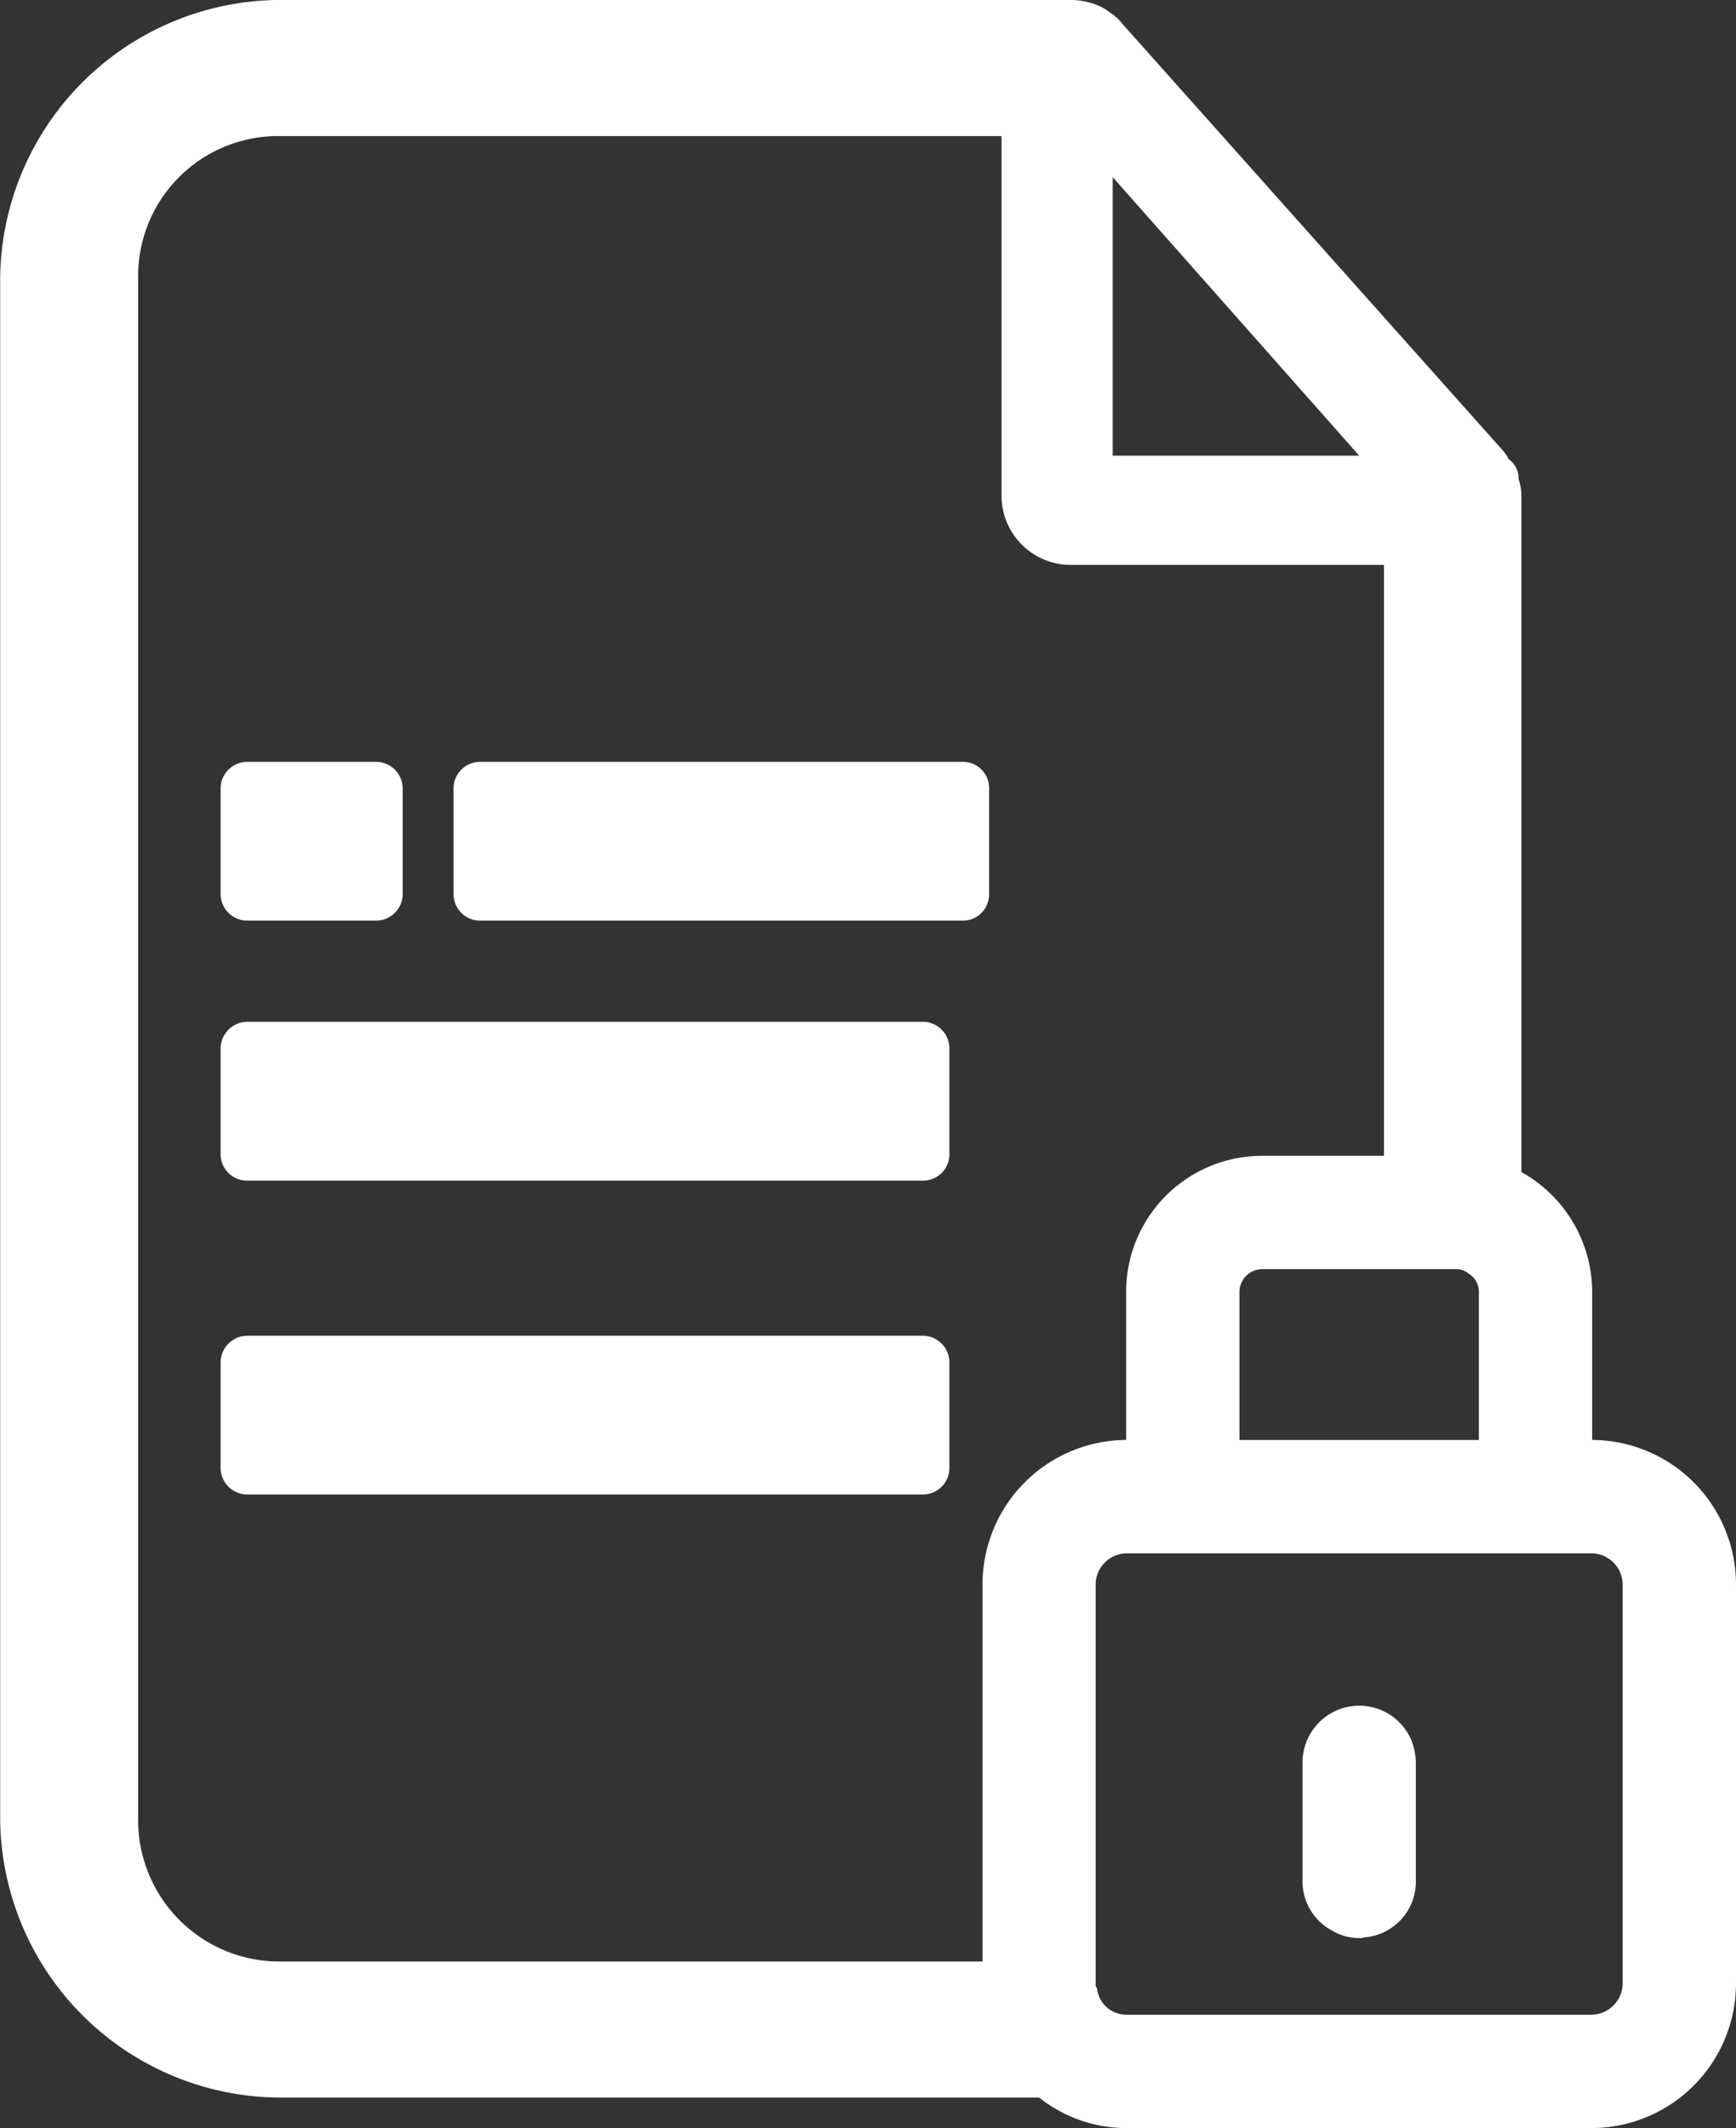
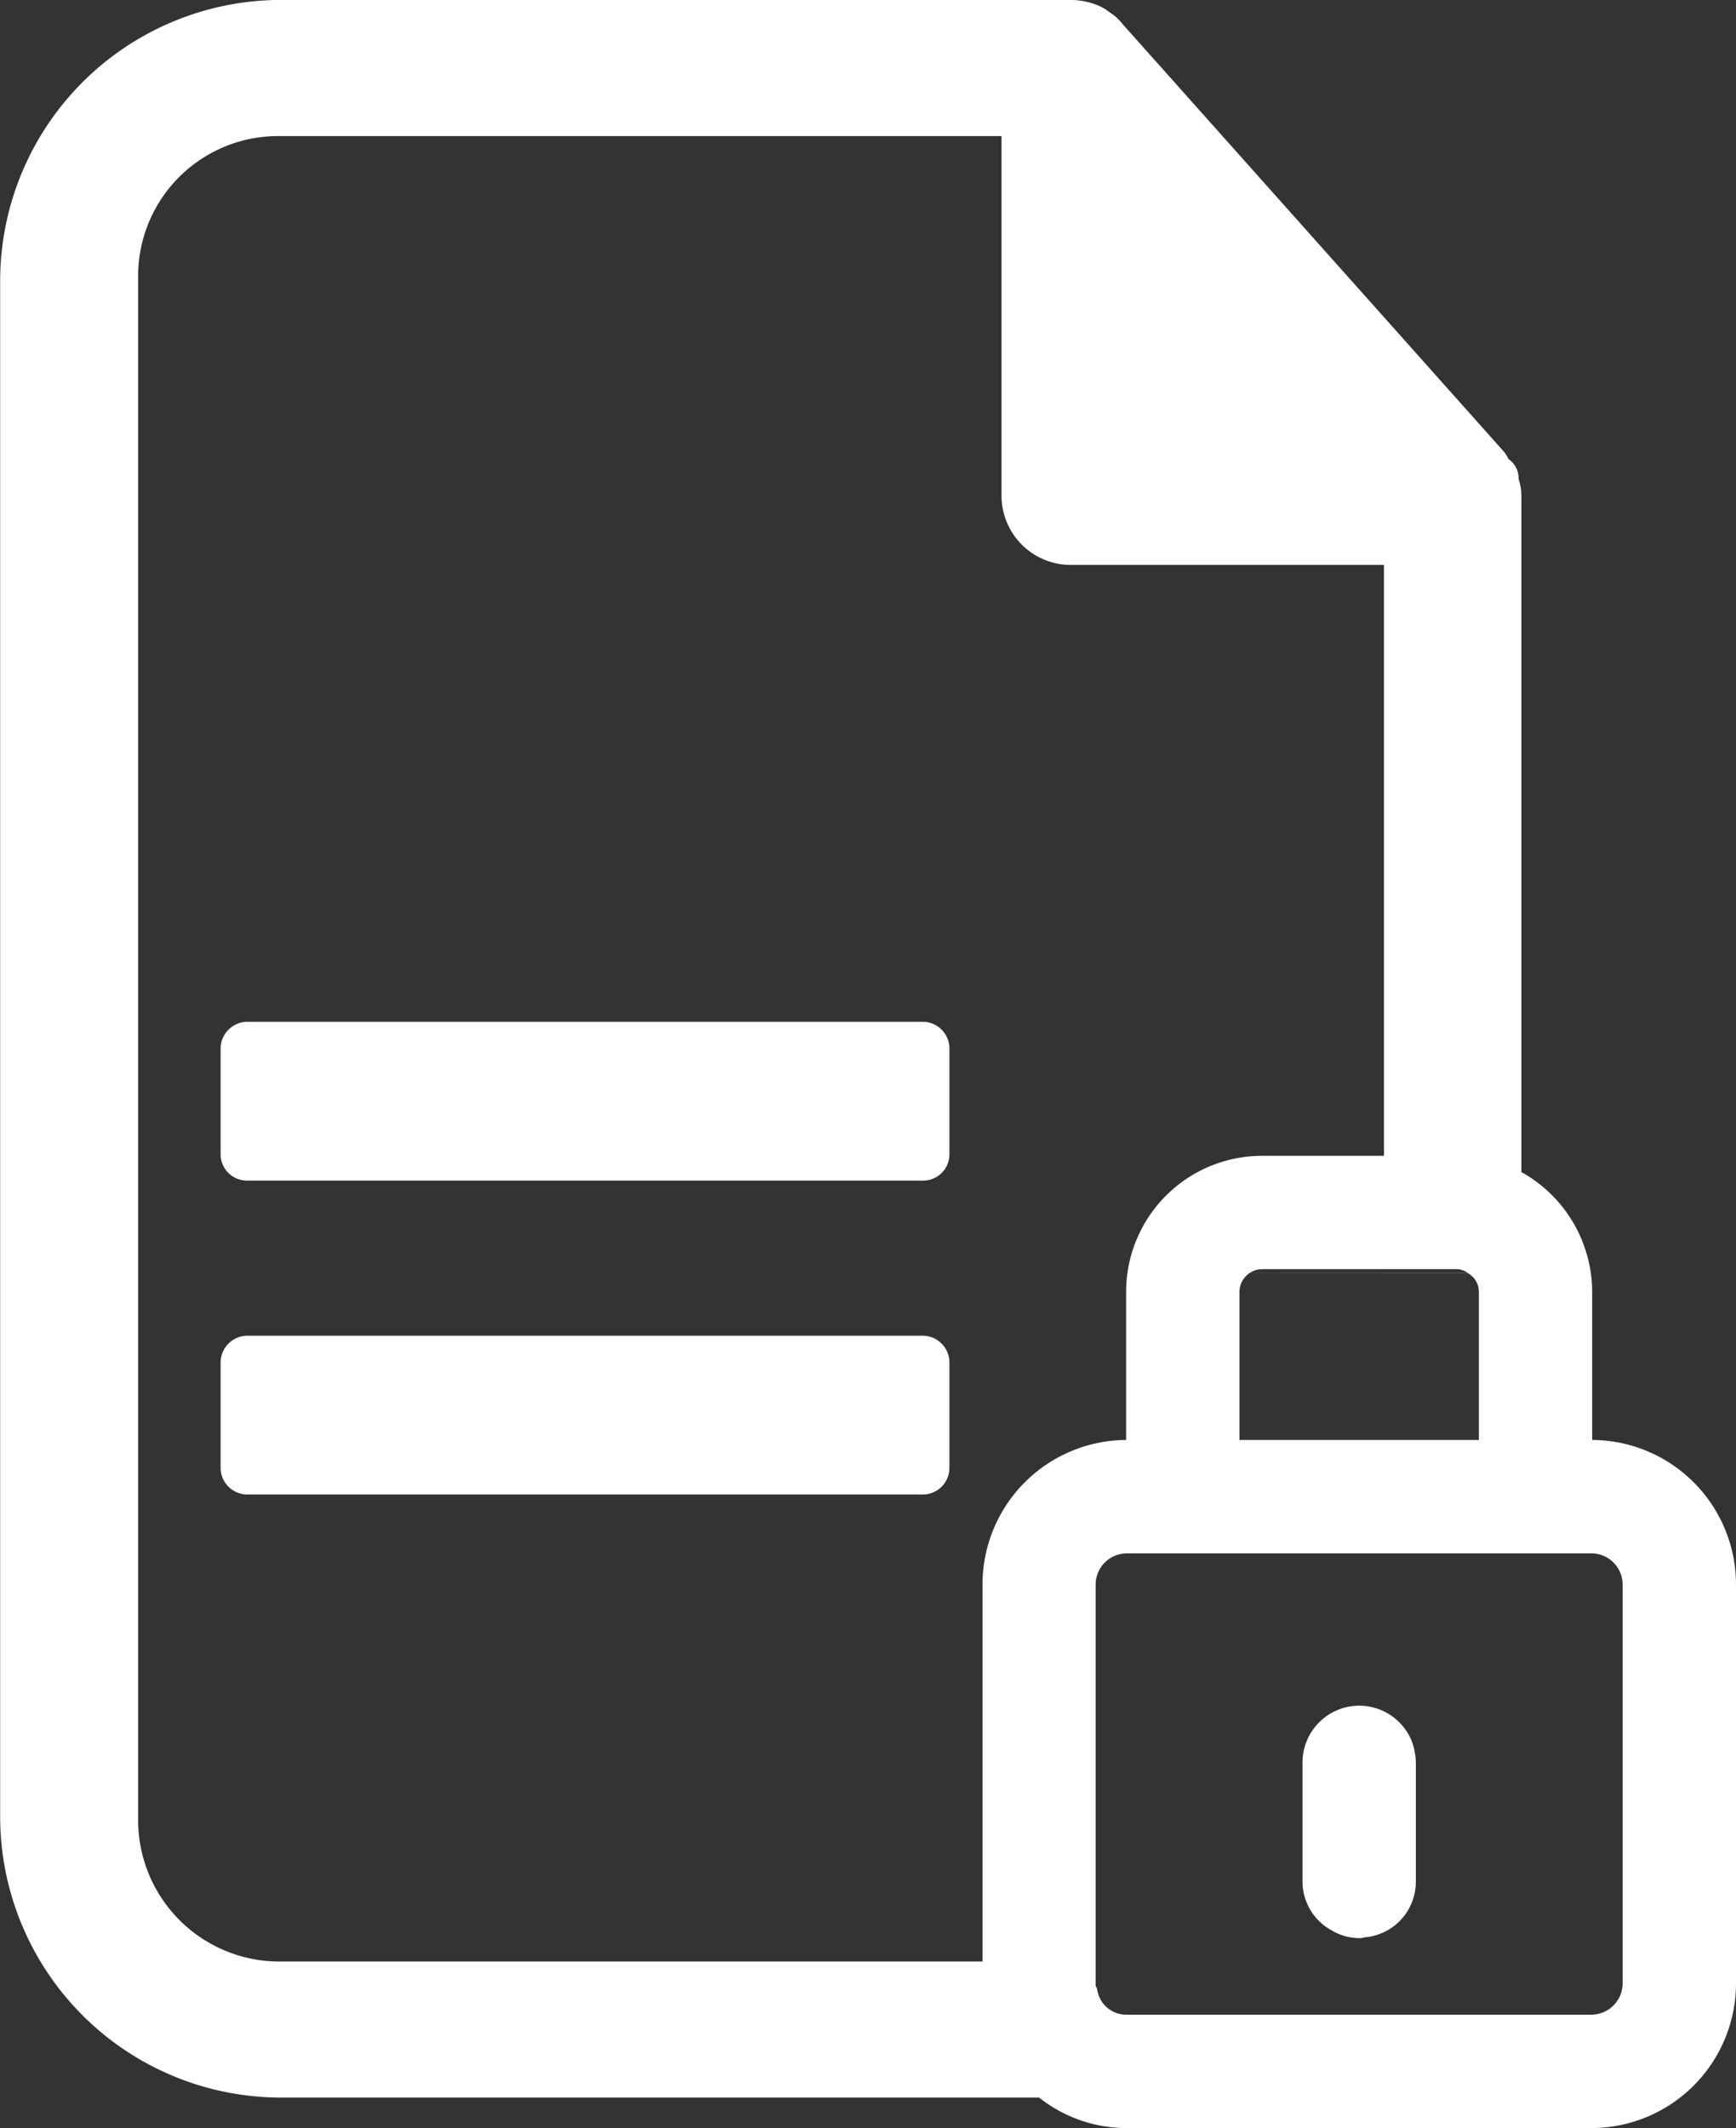
<svg xmlns="http://www.w3.org/2000/svg" width="42.441" height="52" viewBox="0 0 42.441 52">
  <rect x="0" y="0" width="42.441" height="52" fill="#333333" stroke="none" />
  <g transform="translate(-378.436 -3701.971)">
    <g transform="translate(383.829 3720.587)">
-       <path d="M.7.1V2.7a.654.654,0,0,1-.658.64H-3.094a.654.654,0,0,1-.658-.64V.1a.654.654,0,0,1,.658-.64H.04A.654.654,0,0,1,.7.1" transform="translate(3.752 0.54)" fill="#fff" />
-     </g>
+       </g>
    <g transform="translate(389.527 3720.587)">
-       <path d="M2.053.1V2.7a.639.639,0,0,1-.64.64H-10.4a.65.65,0,0,1-.64-.64V.1a.65.65,0,0,1,.64-.64H1.413a.639.639,0,0,1,.64.64" transform="translate(11.037 0.54)" fill="#fff" />
-     </g>
+       </g>
    <g transform="translate(383.829 3726.942)">
      <path d="M2.795.1v2.58a.64.64,0,0,1-.64.642H-14.365a.644.644,0,0,1-.658-.642V.1a.658.658,0,0,1,.658-.658H2.154A.654.654,0,0,1,2.795.1" transform="translate(15.023 0.555)" fill="#fff" />
    </g>
    <g transform="translate(383.829 3734.613)">
      <path d="M2.795.1v2.58a.651.651,0,0,1-.64.642H-14.365a.655.655,0,0,1-.658-.642V.1a.658.658,0,0,1,.658-.658H2.154A.655.655,0,0,1,2.795.1" transform="translate(15.023 0.555)" fill="#fff" />
    </g>
    <g transform="translate(378.436 3701.971)">
-       <path d="M6.105,5.519V1.9A3.361,3.361,0,0,0,4.374-1.027V-17.546a1.246,1.246,0,0,0-.069-.415.559.559,0,0,0-.243-.485.889.889,0,0,0-.121-.191L-5.375-29.078a1.142,1.142,0,0,0-.276-.26c-.052-.036-.121-.087-.173-.122l-.1-.051a1.767,1.767,0,0,0-.727-.157H-26.016a6.87,6.87,0,0,0-6.8,6.788V14.8a6.87,6.87,0,0,0,6.8,6.788h18.6a3.435,3.435,0,0,0,2.147.745H6.087A3.537,3.537,0,0,0,9.621,18.8V9.051A3.533,3.533,0,0,0,6.105,5.519M3.075,1.45a.518.518,0,0,1,.26.451V5.519H-2.518V1.9a.558.558,0,0,1,.554-.554H2.781a.473.473,0,0,1,.294.1M-5.617-25.338.409-18.533H-5.617ZM-8.8,9.051v9.213H-26.016A3.455,3.455,0,0,1-29.443,14.8V-22.93a3.421,3.421,0,0,1,3.428-3.412h17.68v8.8a1.692,1.692,0,0,0,1.679,1.679H1.015V-1.424H-1.964A3.325,3.325,0,0,0-5.289,1.9V5.519A3.532,3.532,0,0,0-8.8,9.051M6.85,18.8a.769.769,0,0,1-.763.763H-5.271A.718.718,0,0,1-6,18.921a.165.165,0,0,1-.034-.121V9.051a.765.765,0,0,1,.744-.761H6.105a.766.766,0,0,1,.745.761Z" transform="translate(32.82 29.667)" fill="#fff" />
+       <path d="M6.105,5.519V1.9A3.361,3.361,0,0,0,4.374-1.027V-17.546a1.246,1.246,0,0,0-.069-.415.559.559,0,0,0-.243-.485.889.889,0,0,0-.121-.191L-5.375-29.078a1.142,1.142,0,0,0-.276-.26c-.052-.036-.121-.087-.173-.122l-.1-.051a1.767,1.767,0,0,0-.727-.157H-26.016a6.87,6.87,0,0,0-6.8,6.788V14.8a6.87,6.87,0,0,0,6.8,6.788h18.6a3.435,3.435,0,0,0,2.147.745H6.087A3.537,3.537,0,0,0,9.621,18.8V9.051A3.533,3.533,0,0,0,6.105,5.519M3.075,1.45a.518.518,0,0,1,.26.451V5.519H-2.518V1.9a.558.558,0,0,1,.554-.554H2.781a.473.473,0,0,1,.294.1H-5.617ZM-8.8,9.051v9.213H-26.016A3.455,3.455,0,0,1-29.443,14.8V-22.93a3.421,3.421,0,0,1,3.428-3.412h17.68v8.8a1.692,1.692,0,0,0,1.679,1.679H1.015V-1.424H-1.964A3.325,3.325,0,0,0-5.289,1.9V5.519A3.532,3.532,0,0,0-8.8,9.051M6.85,18.8a.769.769,0,0,1-.763.763H-5.271A.718.718,0,0,1-6,18.921a.165.165,0,0,1-.034-.121V9.051a.765.765,0,0,1,.744-.761H6.105a.766.766,0,0,1,.745.761Z" transform="translate(32.82 29.667)" fill="#fff" />
    </g>
    <g transform="translate(410.279 3743.65)">
      <path d="M.312.022A1.416,1.416,0,0,0-.294-.117,1.39,1.39,0,0,0-1.679,1.268V4.178a1.36,1.36,0,0,0,.71,1.194,1.316,1.316,0,0,0,.675.191.286.286,0,0,0,.121-.018A1.363,1.363,0,0,0,1.092,4.178V1.268A1.542,1.542,0,0,0,.971.7,1.389,1.389,0,0,0,.312.022" transform="translate(1.679 0.117)" fill="#fff" />
    </g>
  </g>
</svg>